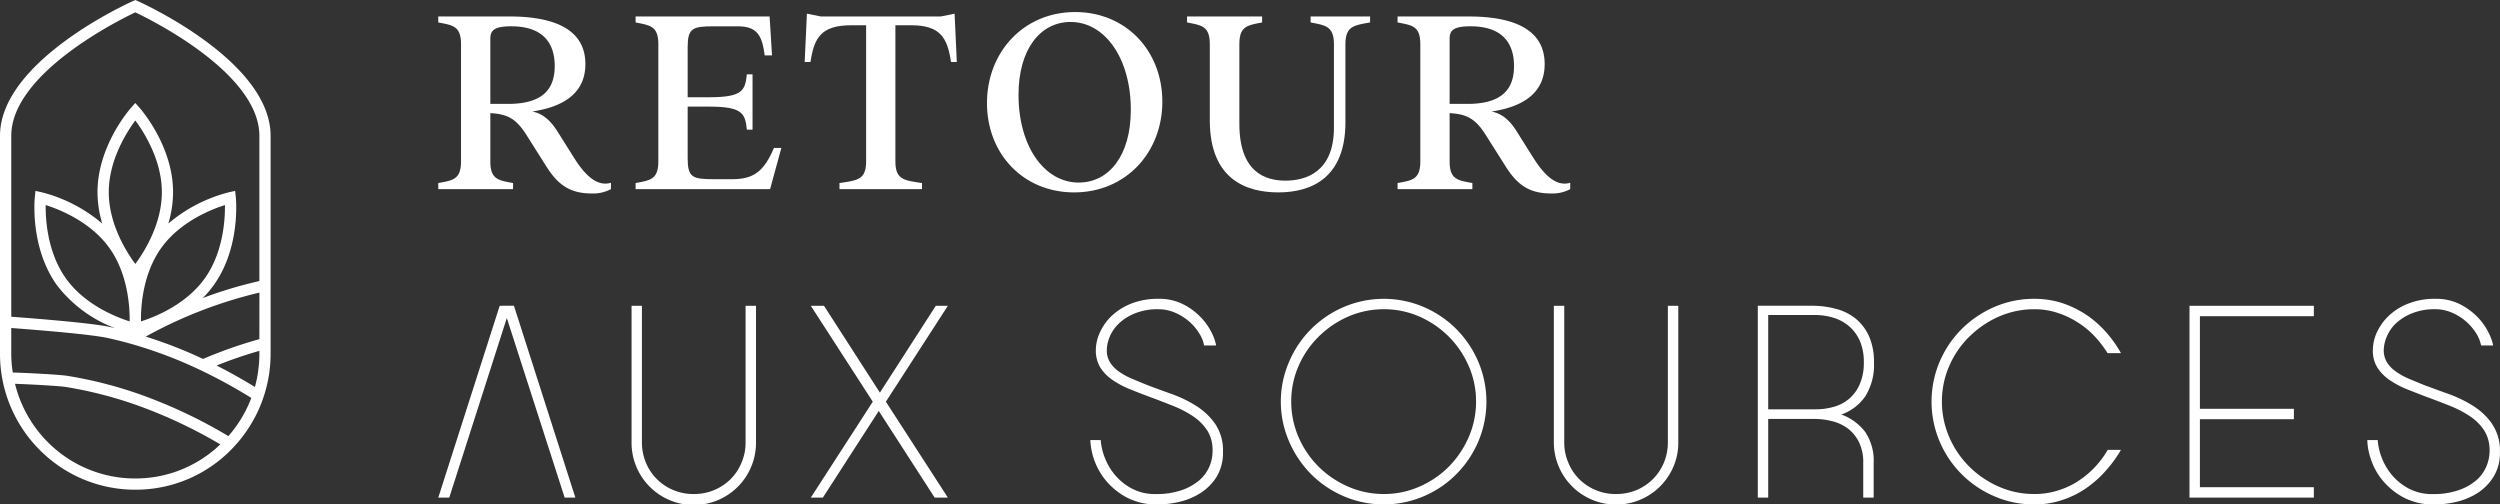
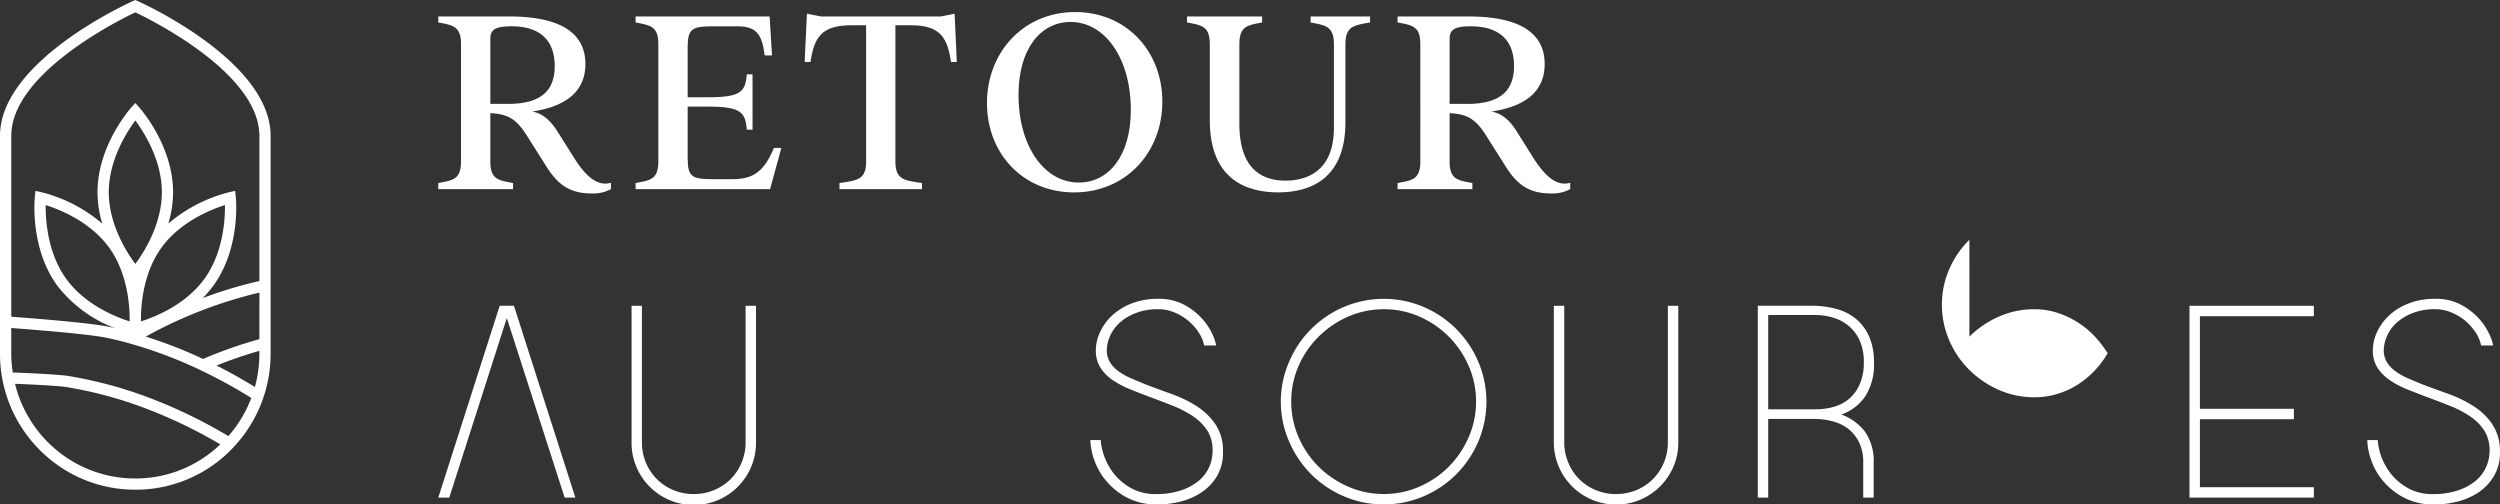
<svg xmlns="http://www.w3.org/2000/svg" width="427.407" height="86.243" viewBox="0 0 427.407 86.243">
  <rect x="0" y="0" width="427.407" height="86.243" fill="#333333" stroke="none" />
  <g id="SOURCES" transform="translate(-158.353 -793.649)">
    <g id="Groupe_16" data-name="Groupe 16" transform="translate(233.281 795.707)">
      <g id="Groupe_14" data-name="Groupe 14" transform="translate(0 0)">
        <path id="Tracé_34" data-name="Tracé 34" d="M62.751,24.53l-2.77-4.4c-1.319-2.11-2.67-3.149-4.351-3.478,5.949-.889,9.082-3.559,9.082-8.108,0-5.8-5.061-8.142-13.02-8.142H39.561V1.423C41.984,1.9,43.45,2,43.45,5.132V25.19c0,3.132-1.466,3.23-3.889,3.691v1.038H52.35V28.881c-2.438-.462-3.887-.56-3.887-3.691V16.933c2.9.147,4.4.938,6.128,3.659l3.378,5.338c2.012,3.232,4.074,4.731,7.814,4.731a6.43,6.43,0,0,0,3.3-.742V28.832c-2.64.806-4.8-1.864-6.329-4.3M51.494,15.35H48.462V4.242c0-1.4.56-2.159,3.559-2.159,5.617,0,7.447,3.049,7.447,6.791,0,3.708-1.779,6.476-7.974,6.476" transform="translate(-39.561 0.355)" fill="#fff" />
        <path id="Tracé_35" data-name="Tracé 35" d="M82.384,22.882H81.116c-1.732,4.038-3.461,5.34-7.17,5.34H70.766c-3.561,0-4.4-.313-4.4-3.559v-8.85h3.61c5.67,0,6.229,1.087,6.51,3.938h.972V10.292h-.972c-.281,2.851-.84,3.921-6.51,3.921h-3.61V5.643c0-3.23.84-3.559,4.4-3.559h4.17c3.378,0,4.168,1.647,4.6,4.976h1.253L80.374.4H57.465V1.424c2.423.479,3.889.577,3.889,3.708V25.189c0,3.132-1.466,3.232-3.889,3.693V29.92H80.457Z" transform="translate(-23.729 0.356)" fill="#fff" />
        <path id="Tracé_36" data-name="Tracé 36" d="M78.757,29.106v1.038H92.864V29.106c-3.049-.462-4.549-.56-4.549-3.691V2.127h2.67c5.059,0,6.229,2.191,6.84,6.278h.989L98.436.149,96.045.628H75.576L73.187.149l-.381,8.257H73.8c.61-4.087,1.781-6.278,6.972-6.278h2.538V25.415c0,3.132-1.5,3.23-4.549,3.691" transform="translate(-10.164 0.132)" fill="#fff" />
        <path id="Tracé_37" data-name="Tracé 37" d="M119.327,15.327C119.327,6.61,113.1,0,104.426,0c-8.85,0-15.08,6.889-15.08,15.558,0,8.718,6.229,15.278,14.9,15.278,8.85,0,15.082-6.84,15.082-15.509M105.038,29.155c-5.853,0-10.3-6.146-10.3-15,0-7.876,3.791-12.459,8.9-12.459,5.851,0,10.3,6.18,10.3,15.031,0,7.878-3.789,12.427-8.9,12.427" transform="translate(4.462)" fill="#fff" />
        <path id="Tracé_38" data-name="Tracé 38" d="M134.575,18.482V5.132c0-3.132,1.549-3.23,4.219-3.708V.4H128.624V1.423c2.44.479,3.989.577,3.989,3.708V19.42c0,7.68-4.927,9.05-8.289,9.05-3.429,0-7.878-1.419-7.878-9.708V5.132c0-3.132,1.449-3.23,3.889-3.708V.4H107.5V1.423c2.44.479,3.891.577,3.891,3.708v13.02c0,10.4,6.608,12.329,11.716,12.329,5.719,0,11.471-2.538,11.471-12" transform="translate(20.512 0.355)" fill="#fff" />
        <path id="Tracé_39" data-name="Tracé 39" d="M152.835,30.661a6.352,6.352,0,0,0,3.281-.742V28.832c-2.638.806-4.78-1.864-6.329-4.3l-2.768-4.4c-1.3-2.11-2.67-3.149-4.351-3.478,5.949-.889,9.08-3.559,9.08-8.108,0-5.8-5.059-8.142-13.02-8.142H126.6V1.423c2.438.479,3.889.577,3.889,3.708V25.19c0,3.132-1.451,3.23-3.889,3.691v1.038h12.789V28.881c-2.438-.462-3.889-.56-3.889-3.691V16.933c2.9.147,4.4.938,6.131,3.659l3.378,5.338c2.01,3.232,4.07,4.731,7.827,4.731M138.547,15.35H135.5V4.242c0-1.4.56-2.159,3.559-2.159,5.621,0,7.45,3.049,7.45,6.791,0,3.708-1.781,6.476-7.961,6.476" transform="translate(37.404 0.355)" fill="#fff" />
      </g>
      <g id="Groupe_15" data-name="Groupe 15" transform="translate(0 49.03)">
        <path id="Tracé_40" data-name="Tracé 40" d="M10.5,26.651,0,59.449H1.878l9.84-30.7,9.889,30.7h1.83l-10.5-32.8Z" transform="translate(0.001 -25.464)" fill="#fff" />
        <path id="Tracé_41" data-name="Tracé 41" d="M37.033,49.971a8.745,8.745,0,0,1-.692,3.493,8.479,8.479,0,0,1-1.864,2.819,8.964,8.964,0,0,1-2.817,1.879,9.056,9.056,0,0,1-3.5.676,8.961,8.961,0,0,1-3.476-.676,8.63,8.63,0,0,1-4.7-4.7,9.04,9.04,0,0,1-.676-3.493V26.651H17.537v23.32a10.639,10.639,0,1,0,21.277,0V26.651H37.033Z" transform="translate(15.508 -25.464)" fill="#fff" />
-         <path id="Tracé_42" data-name="Tracé 42" d="M55.172,26.651,45.614,41.5,36.055,26.651H33.8l10.6,16.4-10.6,16.4h2.06l9.559-14.818,9.559,14.818h2.257l-10.6-16.4,10.6-16.4Z" transform="translate(29.887 -25.464)" fill="#fff" />
        <path id="Tracé_43" data-name="Tracé 43" d="M77.275,44.332a21.293,21.293,0,0,0-4.219-2.044c-1.5-.528-2.868-1.038-4.1-1.5-.938-.381-1.83-.742-2.67-1.106a11.768,11.768,0,0,1-2.225-1.219A5.45,5.45,0,0,1,62.542,36.9a3.825,3.825,0,0,1-.562-2.108,6.164,6.164,0,0,1,.511-2.325,6.768,6.768,0,0,1,1.6-2.274,8.643,8.643,0,0,1,2.736-1.7,10.258,10.258,0,0,1,3.921-.692,7.085,7.085,0,0,1,3.017.643,9.161,9.161,0,0,1,2.423,1.566,8.855,8.855,0,0,1,1.647,2.011A5.494,5.494,0,0,1,78.611,34h2.059a7.782,7.782,0,0,0-.692-2.044A10.577,10.577,0,0,0,78.165,29.3,11.19,11.19,0,0,0,75.15,27.01a9.063,9.063,0,0,0-4.368-.989,12.309,12.309,0,0,0-4.73.857,10.465,10.465,0,0,0-3.329,2.142,9.146,9.146,0,0,0-1.962,2.836,7.232,7.232,0,0,0-.659,2.917,5.524,5.524,0,0,0,.774,3,7.393,7.393,0,0,0,2.06,2.108,15.418,15.418,0,0,0,2.934,1.566c1.089.447,2.225.891,3.429,1.336,1.434.528,2.8,1.055,4.119,1.583a18.19,18.19,0,0,1,3.444,1.828A8.8,8.8,0,0,1,79.2,48.6,6.3,6.3,0,0,1,80.06,52a6.863,6.863,0,0,1-.528,2.67A6.543,6.543,0,0,1,77.8,57.04a9.347,9.347,0,0,1-3.049,1.7,13.164,13.164,0,0,1-4.434.658,8.424,8.424,0,0,1-3.955-.889,9.592,9.592,0,0,1-2.885-2.257,10.176,10.176,0,0,1-1.8-2.968,10.368,10.368,0,0,1-.742-3.115H59.162a11.693,11.693,0,0,0,2.606,6.857,12,12,0,0,0,3.574,2.934,11.034,11.034,0,0,0,5.374,1.219,16.8,16.8,0,0,0,3.659-.445,11.661,11.661,0,0,0,3.608-1.5,8.943,8.943,0,0,0,2.77-2.785,7.911,7.911,0,0,0,1.087-4.27,8.059,8.059,0,0,0-1.3-4.73,11.306,11.306,0,0,0-3.264-3.115" transform="translate(52.316 -26.021)" fill="#fff" />
        <path id="Tracé_44" data-name="Tracé 44" d="M106.442,31.18a17.792,17.792,0,0,0-5.589-3.774,17.416,17.416,0,0,0-13.612,0,17.642,17.642,0,0,0-9.378,9.378,17.094,17.094,0,0,0,0,13.629,18.056,18.056,0,0,0,3.774,5.6,17.778,17.778,0,0,0,5.6,3.774,17.416,17.416,0,0,0,13.612,0,17.542,17.542,0,0,0,5.589-3.774,17.762,17.762,0,0,0,3.772-5.6,17.457,17.457,0,0,0,0-13.629,17.72,17.72,0,0,0-3.772-5.6M108.55,49.7a16.407,16.407,0,0,1-3.4,5.027,16.19,16.19,0,0,1-4.993,3.394,14.943,14.943,0,0,1-6.1,1.27,15.133,15.133,0,0,1-6.114-1.27,16.55,16.55,0,0,1-5.027-3.394A16.2,16.2,0,0,1,79.495,49.7a15.185,15.185,0,0,1-1.27-6.131,14.973,14.973,0,0,1,1.27-6.1,16.026,16.026,0,0,1,3.427-4.993,16.637,16.637,0,0,1,5.027-3.412A15.163,15.163,0,0,1,94.064,27.8a14.972,14.972,0,0,1,6.1,1.268,16.248,16.248,0,0,1,8.389,8.406,14.974,14.974,0,0,1,1.27,6.1,15.186,15.186,0,0,1-1.27,6.131" transform="translate(67.599 -26.021)" fill="#fff" />
        <path id="Tracé_45" data-name="Tracé 45" d="M120.712,49.971a9.04,9.04,0,0,1-.676,3.493,8.784,8.784,0,0,1-1.879,2.819,8.9,8.9,0,0,1-2.8,1.879,9.165,9.165,0,0,1-3.493.676,8.815,8.815,0,0,1-6.312-2.555,8.474,8.474,0,0,1-1.862-2.819,8.746,8.746,0,0,1-.693-3.493V26.651h-1.779v23.32a10.646,10.646,0,0,0,20.452,4.17,10.222,10.222,0,0,0,.823-4.17V26.651h-1.779Z" transform="translate(89.503 -25.464)" fill="#fff" />
        <path id="Tracé_46" data-name="Tracé 46" d="M138.082,42.159a10.108,10.108,0,0,0,1.5-5.868,10.765,10.765,0,0,0-.791-4.3,8.251,8.251,0,0,0-2.21-3.034,8.755,8.755,0,0,0-3.377-1.747,15.567,15.567,0,0,0-4.351-.56h-9.131v32.8H121.5V46h7.812a12.091,12.091,0,0,1,3.1.379,7.517,7.517,0,0,1,2.7,1.253,6.564,6.564,0,0,1,1.911,2.34,7.8,7.8,0,0,1,.724,3.576v5.9h1.783v-5.9a8.82,8.82,0,0,0-1.47-5.357,9.022,9.022,0,0,0-4.051-2.949,8.319,8.319,0,0,0,4.068-3.083m-2.668.33a6.953,6.953,0,0,1-2.621,1.417,11.291,11.291,0,0,1-3.23.445H121.5V28.232h8.059a10.477,10.477,0,0,1,3.132.479,7.447,7.447,0,0,1,2.653,1.451,7.146,7.146,0,0,1,1.828,2.5,8.981,8.981,0,0,1,.675,3.625,9.083,9.083,0,0,1-.658,3.676,6.745,6.745,0,0,1-1.779,2.521" transform="translate(105.869 -25.464)" fill="#fff" />
-         <path id="Tracé_47" data-name="Tracé 47" d="M141.962,32.482a16.559,16.559,0,0,1,5.01-3.412,14.9,14.9,0,0,1,6.082-1.268,12.466,12.466,0,0,1,4.053.643,15.164,15.164,0,0,1,3.493,1.681,14.7,14.7,0,0,1,2.836,2.374,18.658,18.658,0,0,1,2.142,2.8h2.291a20.407,20.407,0,0,0-2.44-3.461,17.946,17.946,0,0,0-3.33-2.983,17.6,17.6,0,0,0-4.136-2.061,15.275,15.275,0,0,0-4.91-.774,16.918,16.918,0,0,0-6.808,1.385,18.055,18.055,0,0,0-5.6,3.774,17.778,17.778,0,0,0-3.774,5.6,17.479,17.479,0,0,0,0,13.629,17.642,17.642,0,0,0,9.378,9.378,16.918,16.918,0,0,0,6.808,1.385,14.63,14.63,0,0,0,4.779-.759,15.846,15.846,0,0,0,4.1-2.026,18.551,18.551,0,0,0,3.345-2.985,21.179,21.179,0,0,0,2.589-3.559h-2.259a16.188,16.188,0,0,1-2.076,2.819,15.318,15.318,0,0,1-2.817,2.406,13.459,13.459,0,0,1-3.5,1.681,13.026,13.026,0,0,1-4.168.643,14.9,14.9,0,0,1-6.082-1.268,16.511,16.511,0,0,1-5.01-3.4,15.915,15.915,0,0,1-3.427-5.027,15.185,15.185,0,0,1-1.27-6.131,14.98,14.98,0,0,1,1.27-6.1,15.766,15.766,0,0,1,3.427-4.993" transform="translate(119.807 -26.021)" fill="#fff" />
+         <path id="Tracé_47" data-name="Tracé 47" d="M141.962,32.482a16.559,16.559,0,0,1,5.01-3.412,14.9,14.9,0,0,1,6.082-1.268,12.466,12.466,0,0,1,4.053.643,15.164,15.164,0,0,1,3.493,1.681,14.7,14.7,0,0,1,2.836,2.374,18.658,18.658,0,0,1,2.142,2.8h2.291h-2.259a16.188,16.188,0,0,1-2.076,2.819,15.318,15.318,0,0,1-2.817,2.406,13.459,13.459,0,0,1-3.5,1.681,13.026,13.026,0,0,1-4.168.643,14.9,14.9,0,0,1-6.082-1.268,16.511,16.511,0,0,1-5.01-3.4,15.915,15.915,0,0,1-3.427-5.027,15.185,15.185,0,0,1-1.27-6.131,14.98,14.98,0,0,1,1.27-6.1,15.766,15.766,0,0,1,3.427-4.993" transform="translate(119.807 -26.021)" fill="#fff" />
        <path id="Tracé_48" data-name="Tracé 48" d="M158.891,59.448h21.26V57.668h-19.48V46.049h16.069V44.269H160.672V28.431h19.48V26.651h-21.26Z" transform="translate(140.503 -25.464)" fill="#fff" />
        <path id="Tracé_49" data-name="Tracé 49" d="M196.388,47.447a11.1,11.1,0,0,0-3.264-3.115,21.562,21.562,0,0,0-4.2-2.044c-1.5-.528-2.868-1.038-4.121-1.5-.938-.381-1.83-.742-2.67-1.106a11.161,11.161,0,0,1-2.208-1.219,5.517,5.517,0,0,1-1.532-1.566,3.977,3.977,0,0,1-.562-2.108,6.174,6.174,0,0,1,.528-2.325,6.712,6.712,0,0,1,1.583-2.274,8.733,8.733,0,0,1,2.753-1.7,10.115,10.115,0,0,1,3.9-.692,7.085,7.085,0,0,1,3.017.643,9.16,9.16,0,0,1,2.423,1.566,9.325,9.325,0,0,1,1.664,2.011A6.146,6.146,0,0,1,194.475,34h2.061a7.973,7.973,0,0,0-.708-2.044,10.95,10.95,0,0,0-1.8-2.653A11.558,11.558,0,0,0,191,27.01a9.019,9.019,0,0,0-4.351-.989,12.188,12.188,0,0,0-4.73.857,10.1,10.1,0,0,0-3.329,2.142,9.207,9.207,0,0,0-1.978,2.836,7.491,7.491,0,0,0-.643,2.917,5.381,5.381,0,0,0,.774,3,7.368,7.368,0,0,0,2.06,2.108,15.259,15.259,0,0,0,2.917,1.566c1.106.447,2.242.891,3.429,1.336,1.434.528,2.817,1.055,4.121,1.583a17.794,17.794,0,0,1,3.444,1.828,8.581,8.581,0,0,1,2.34,2.406,6.307,6.307,0,0,1,.872,3.4,6.884,6.884,0,0,1-.545,2.67,6.543,6.543,0,0,1-1.73,2.374,9.173,9.173,0,0,1-3.049,1.7,13.1,13.1,0,0,1-4.434.658,8.472,8.472,0,0,1-3.955-.889,9.807,9.807,0,0,1-2.885-2.257,10.556,10.556,0,0,1-1.8-2.968,10.314,10.314,0,0,1-.725-3.115h-1.781a10.613,10.613,0,0,0,.611,3.247,10.831,10.831,0,0,0,1.978,3.61,11.985,11.985,0,0,0,3.576,2.934,11.045,11.045,0,0,0,5.389,1.219,16.656,16.656,0,0,0,3.642-.445,11.755,11.755,0,0,0,3.625-1.5,8.892,8.892,0,0,0,2.753-2.785,7.769,7.769,0,0,0,1.1-4.27,8.051,8.051,0,0,0-1.319-4.73" transform="translate(154.772 -26.021)" fill="#fff" />
      </g>
    </g>
    <g id="Groupe_27" data-name="Groupe 27" transform="translate(158.353 793.65)">
      <path id="Tracé_53" data-name="Tracé 53" d="M6.777,76.909a22.947,22.947,0,0,0,16.217,6.81h.141a22.861,22.861,0,0,0,16.8-7.274,23.28,23.28,0,0,0,6.328-15.975V23.221C46.266,10.5,24.457.591,23.528.175L23.135,0l-.392.176C21.814.591,0,10.5,0,23.221V60.469A23.211,23.211,0,0,0,6.321,76.439c.151.162.3.32.456.47M23,81.8A21.037,21.037,0,0,1,8.135,75.549c-.135-.135-.271-.273-.409-.422a21.258,21.258,0,0,1-5.157-9.51c2.693.088,7.574.359,8.672.537A70.07,70.07,0,0,1,23.2,69.2a82.463,82.463,0,0,1,14.464,6.772A20.912,20.912,0,0,1,23.135,81.8Zm16.042-7.243a84.726,84.726,0,0,0-15.212-7.17,71.775,71.775,0,0,0-12.284-3.128c-1.342-.219-6.793-.5-9.361-.575a21.524,21.524,0,0,1-.262-3.213V56.075c4.661.35,13.6,1.075,16.5,1.711,1.268.277,2.541.594,3.783.942a75.743,75.743,0,0,1,12.084,4.554,89.9,89.9,0,0,1,8.673,4.747,21.243,21.243,0,0,1-3.916,6.525m4.9-9.959c-.1.526-.228,1.046-.368,1.56-2.167-1.326-4.359-2.554-6.55-3.663a74.12,74.12,0,0,1,7.316-2.511v.488a21.421,21.421,0,0,1-.4,4.125m.4-6.613a76.218,76.218,0,0,0-9.627,3.384,78.517,78.517,0,0,0-9.8-3.823,76.871,76.871,0,0,1,19.432-7.522ZM24.1,54.946c0-.072,0-.156,0-.233s0-.163,0-.242c.011-2.622.456-7.908,3.5-12.125,3.231-4.476,8.557-6.562,10.856-7.288.035,2.411-.266,8.121-3.5,12.6S26.4,54.22,24.1,54.946m-.965-9.823c-1.44-1.935-4.538-6.741-4.538-12.263s3.1-10.328,4.538-12.263c1.439,1.934,4.537,6.741,4.537,12.263s-3.1,10.328-4.537,12.263m-.968,9.822c-2.3-.726-7.625-2.811-10.856-7.288s-3.531-10.188-3.5-12.6c2.3.726,7.625,2.811,10.856,7.288s3.531,10.188,3.5,12.6m.97-52.833c2.931,1.391,21.208,10.5,21.208,21.109V48.047a72.916,72.916,0,0,0-9.683,2.907,17.91,17.91,0,0,0,1.854-2.172c4.623-6.406,3.835-14.724,3.8-15.074L40.2,32.632l-1.055.235a25.777,25.777,0,0,0-10.368,5.354,18.912,18.912,0,0,0,.812-5.36c0-7.9-5.508-14.183-5.742-14.448l-.717-.807-.718.807c-.235.264-5.744,6.546-5.744,14.448a18.93,18.93,0,0,0,.812,5.36A25.772,25.772,0,0,0,7.118,32.867l-1.055-.235-.11,1.074c-.036.352-.826,8.67,3.8,15.076a22.493,22.493,0,0,0,9.926,7.324c-.282-.066-.564-.137-.846-.2-3.04-.667-12.241-1.412-16.907-1.76V23.221C1.924,12.607,20.2,3.5,23.135,2.112" fill="#fff" />
    </g>
  </g>
</svg>